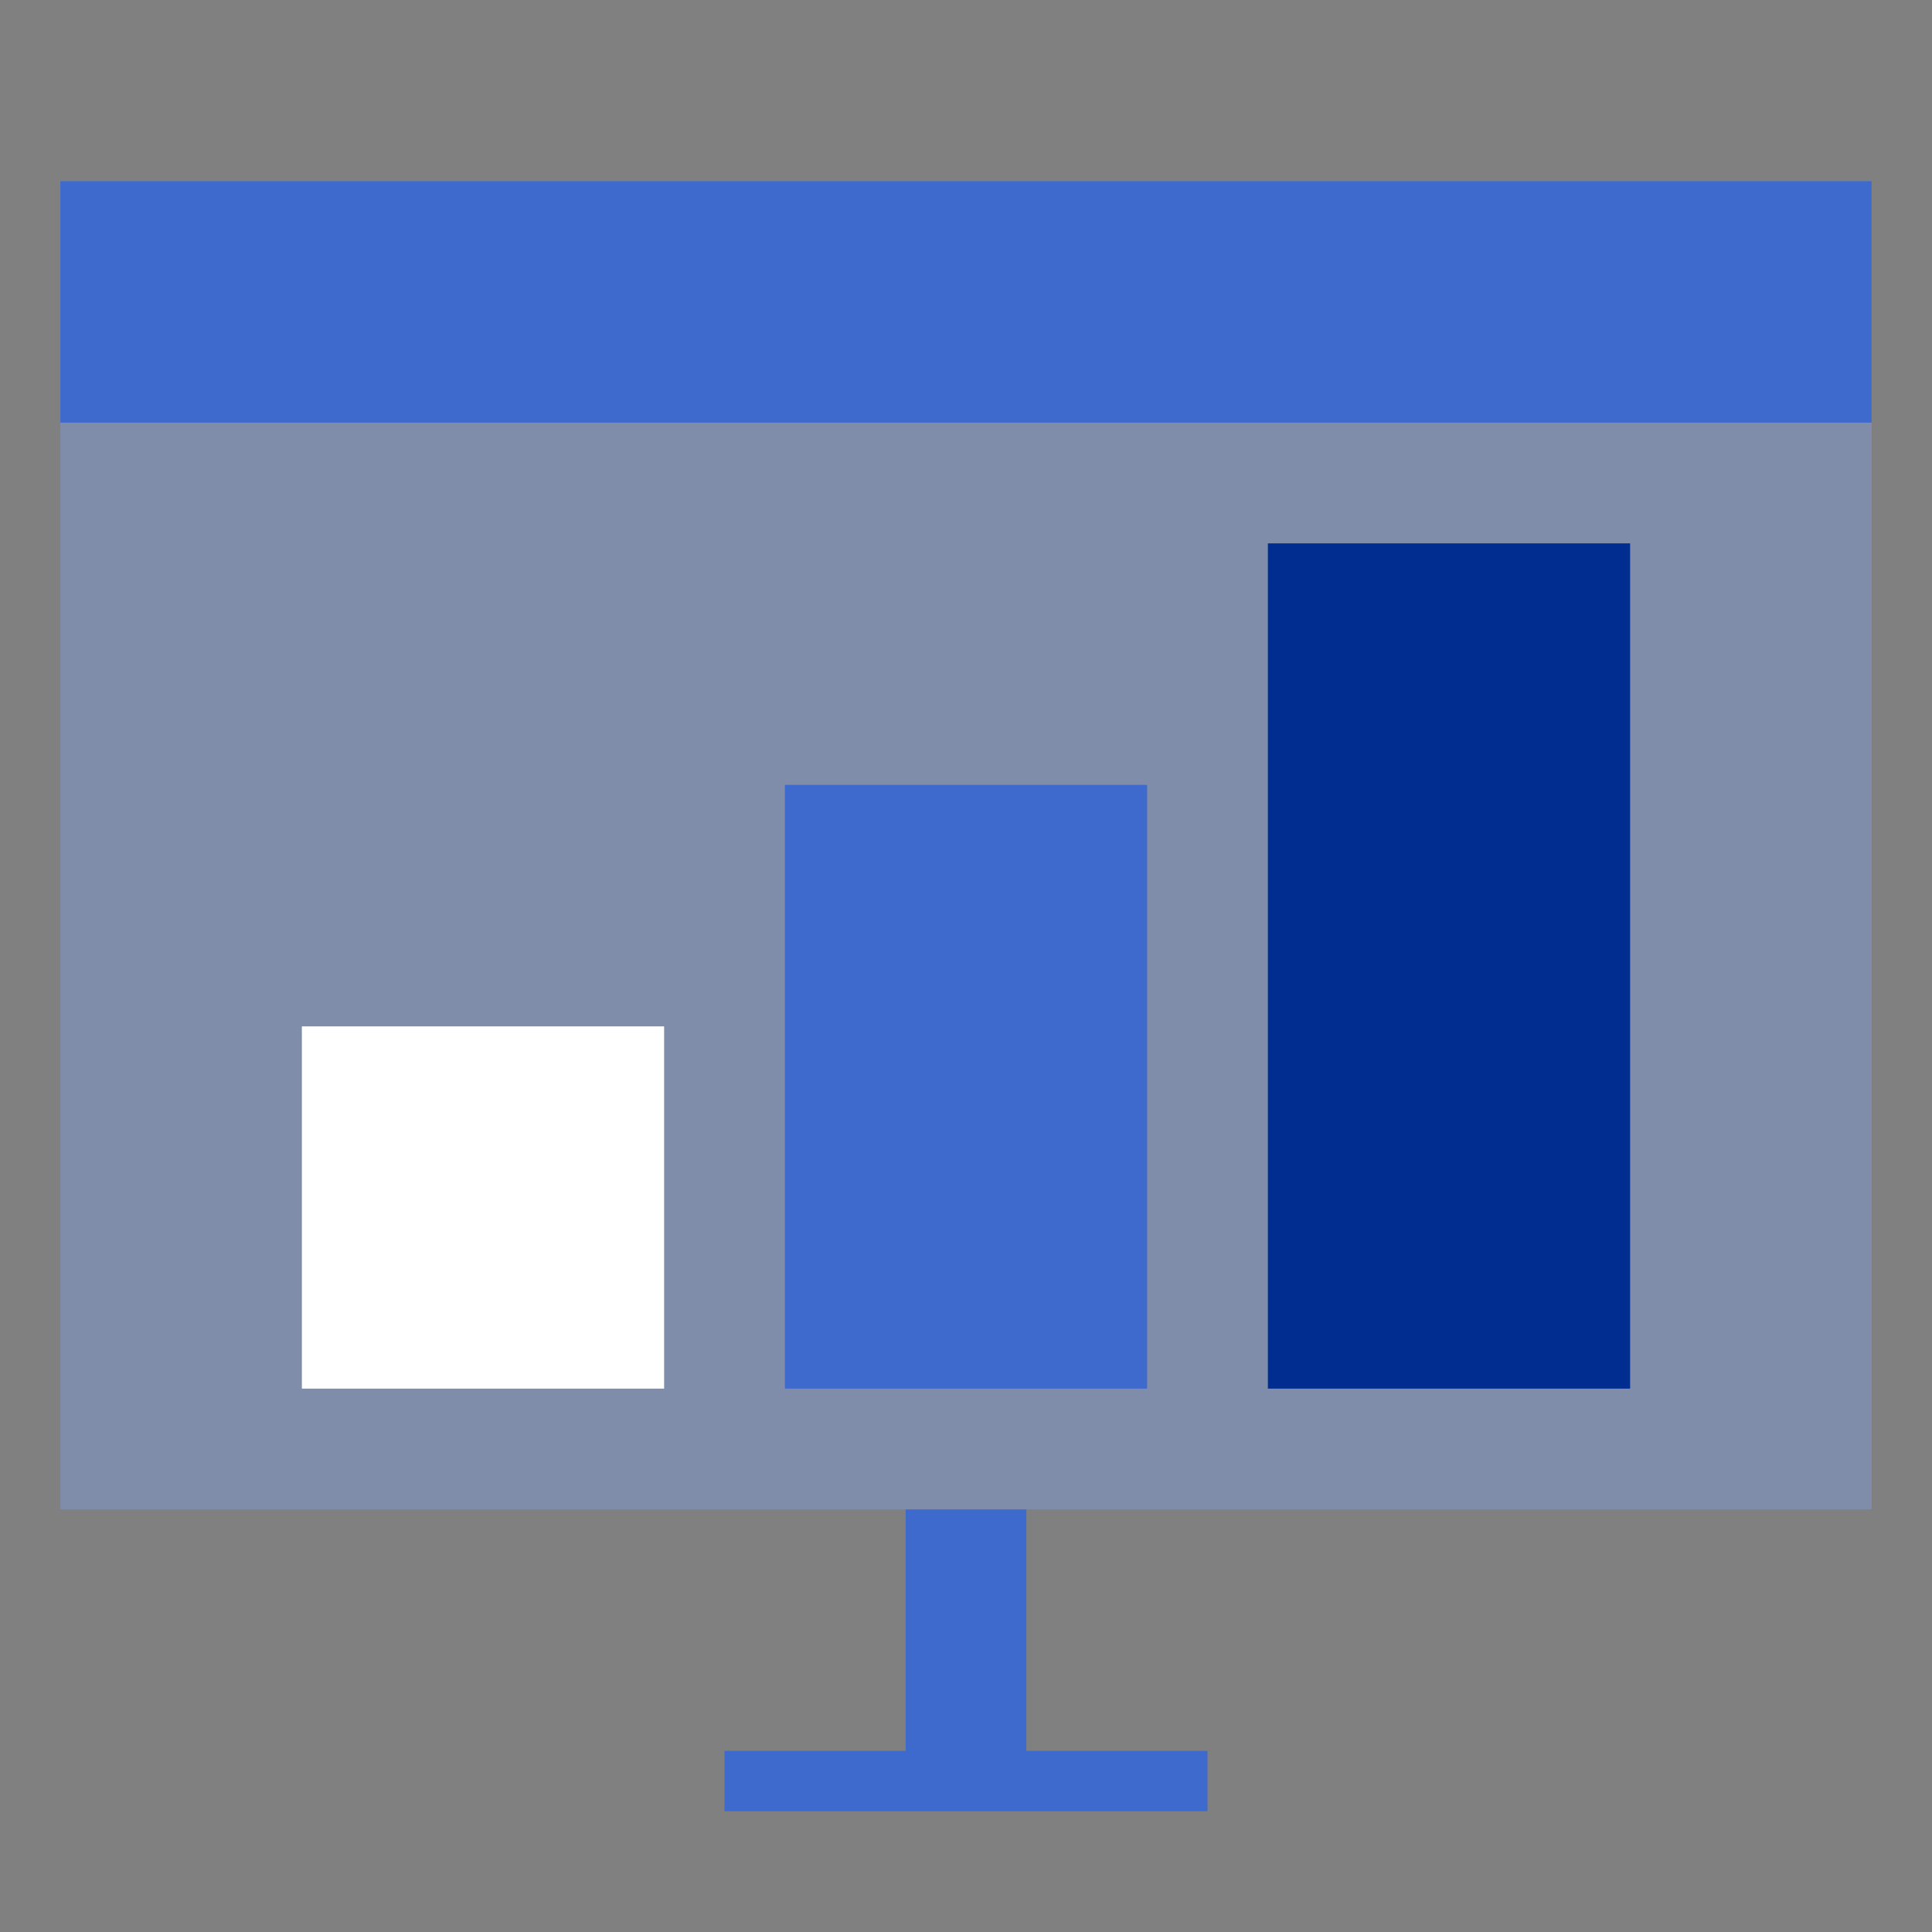
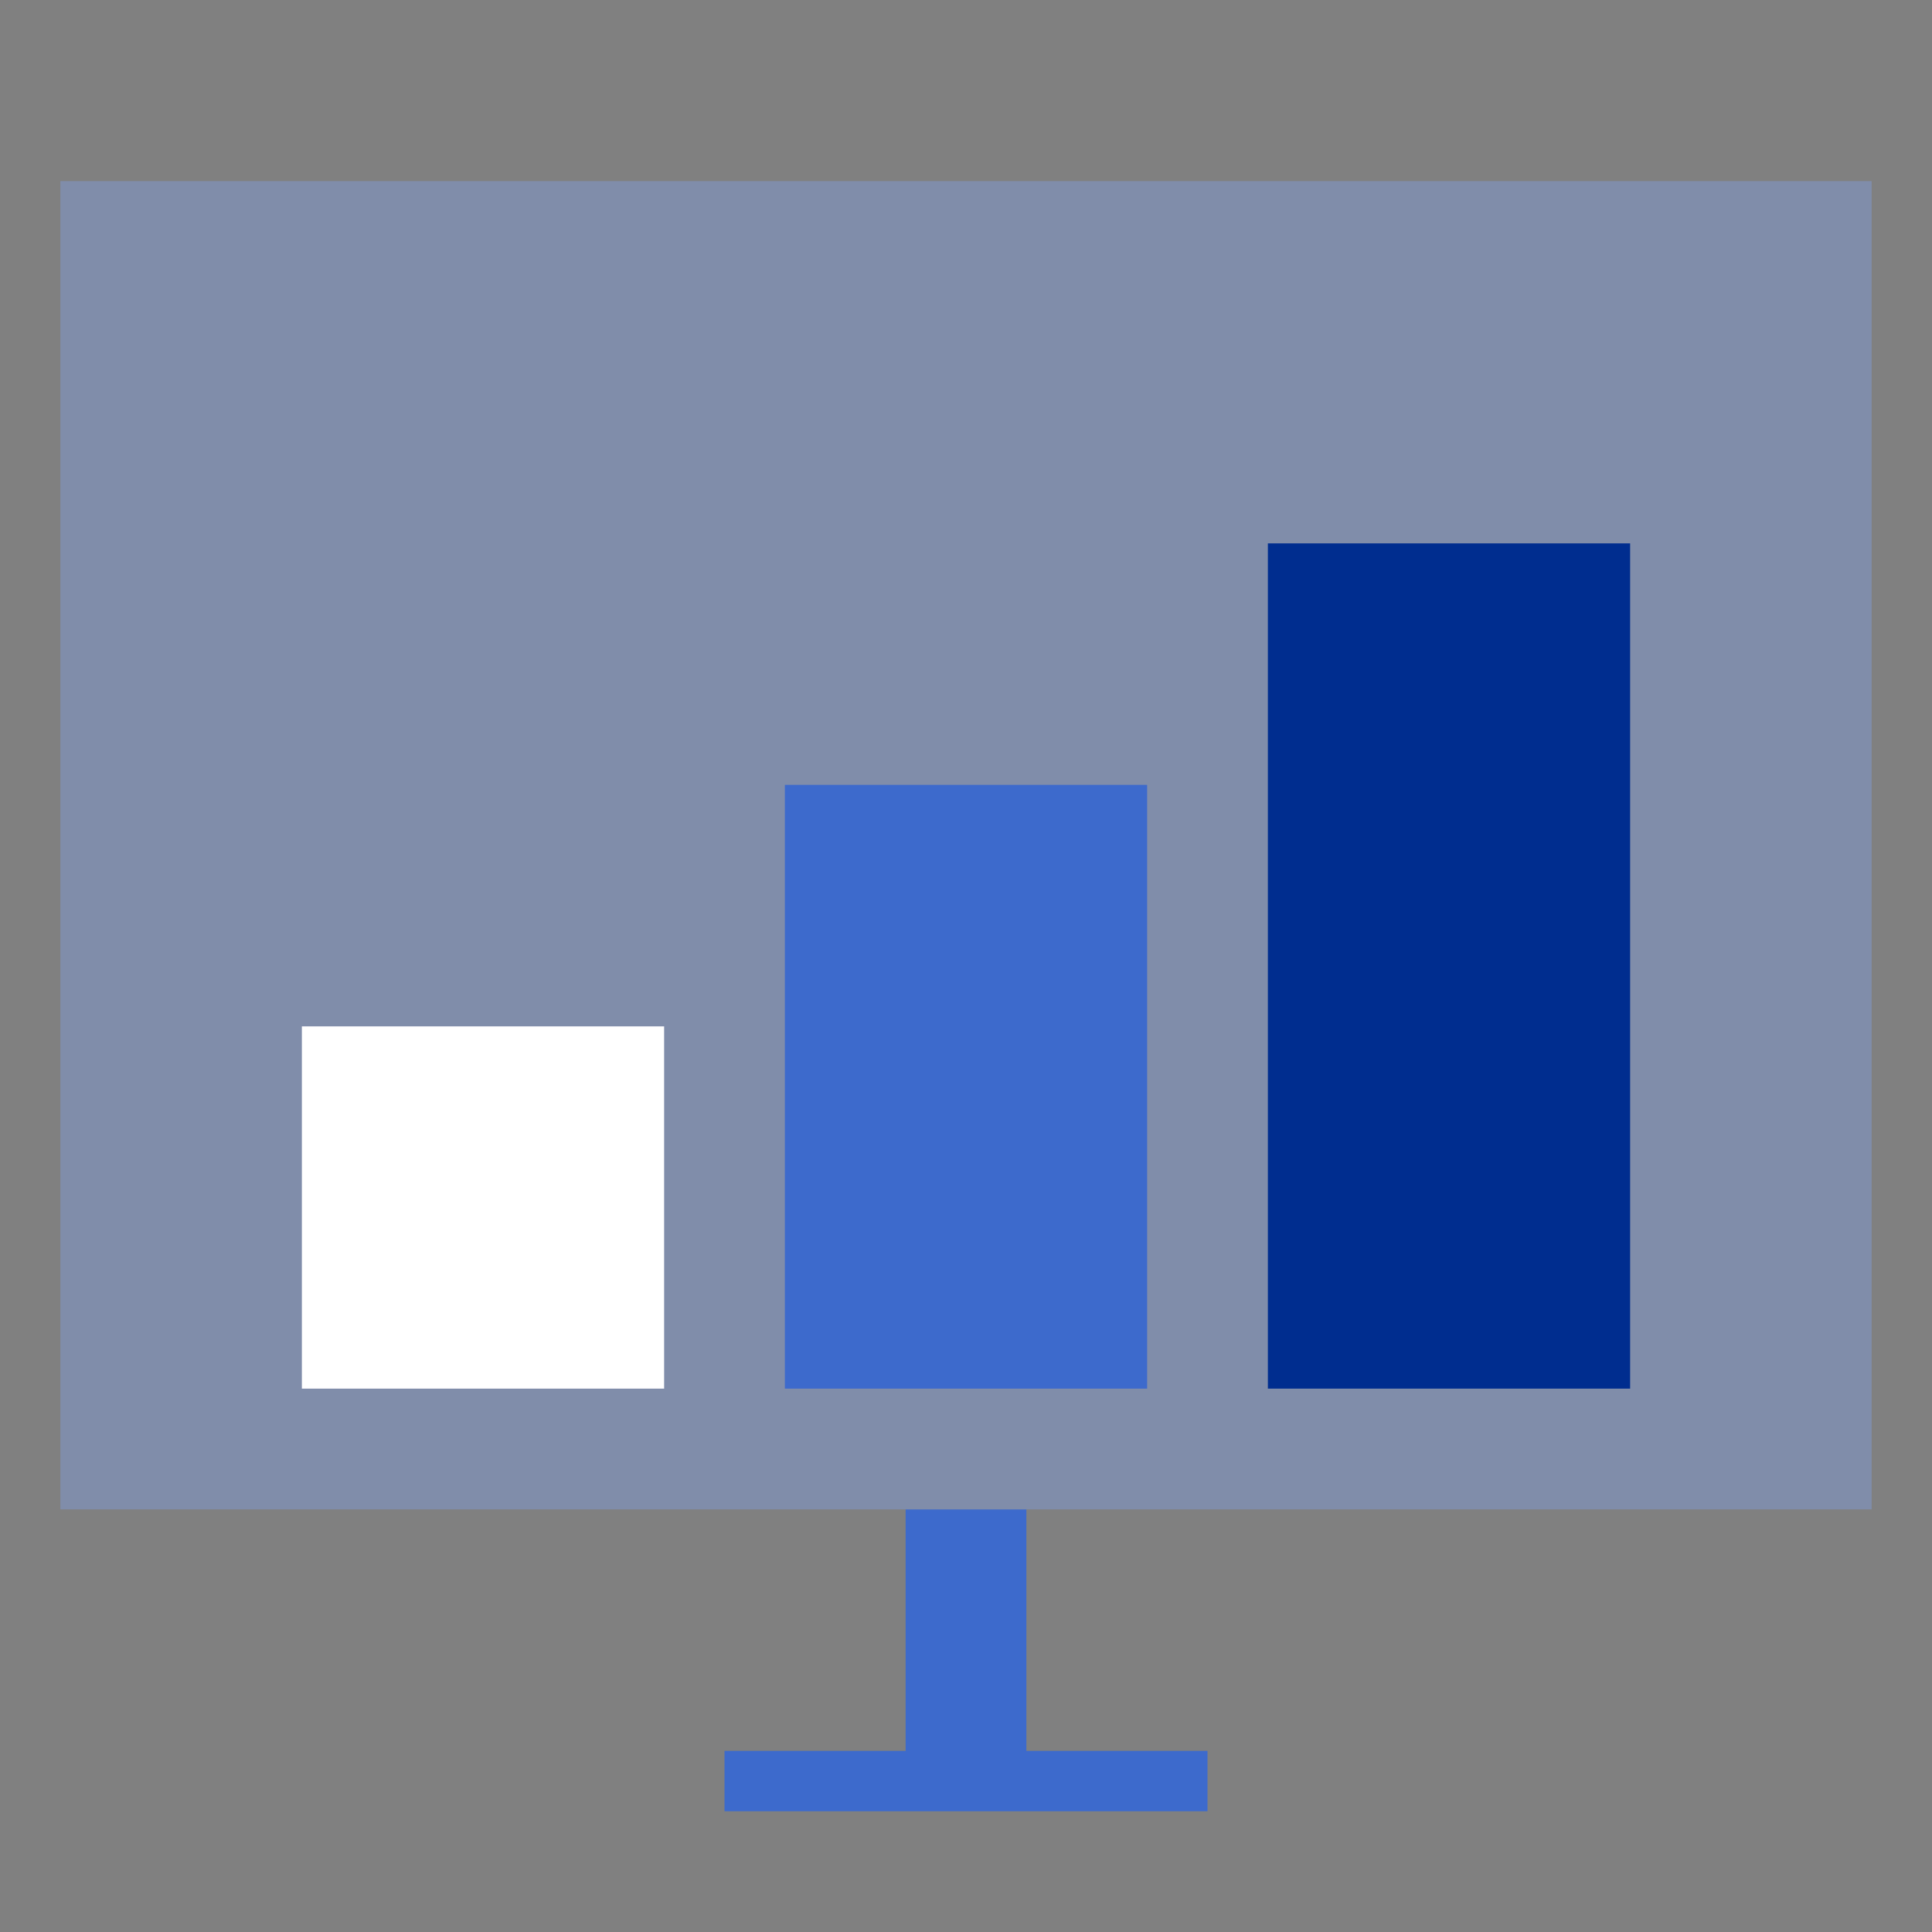
<svg xmlns="http://www.w3.org/2000/svg" height="80" width="80">
  <rect width="100%" height="100%" fill="#808080" stroke="none" />
  <defs>
    <style>.cls-2{fill:#3d6acc}</style>
  </defs>
  <g id="Group_5411" transform="translate(-710 -1630)">
    <path class="cls-2" d="M746.5 1690v-10h-5v10H734v2.5h20v-2.5z" id="Path_11773" transform="translate(6 12.5)" />
    <g id="Group_5410" transform="translate(712.5 1637.5)">
      <path d="M0 0h75v55H0z" fill="#809ad5" id="Rectangle_2409" opacity=".5" />
-       <path class="cls-2" d="M0 0h75v10H0z" id="Rectangle_2410" />
      <g id="Group_5409" transform="translate(10 15)">
        <path d="M0 0h35v15H0z" fill="#002d8f" id="Rectangle_2411" transform="rotate(-90 37.5 -2.5)" />
        <path class="cls-2" d="M0 0h25v15H0z" id="Rectangle_2412" transform="rotate(-90 27.5 7.5)" />
        <path d="M0 0h15v15H0z" fill="#fff" id="Rectangle_2413" transform="rotate(-90 17.5 17.5)" />
      </g>
    </g>
  </g>
</svg>